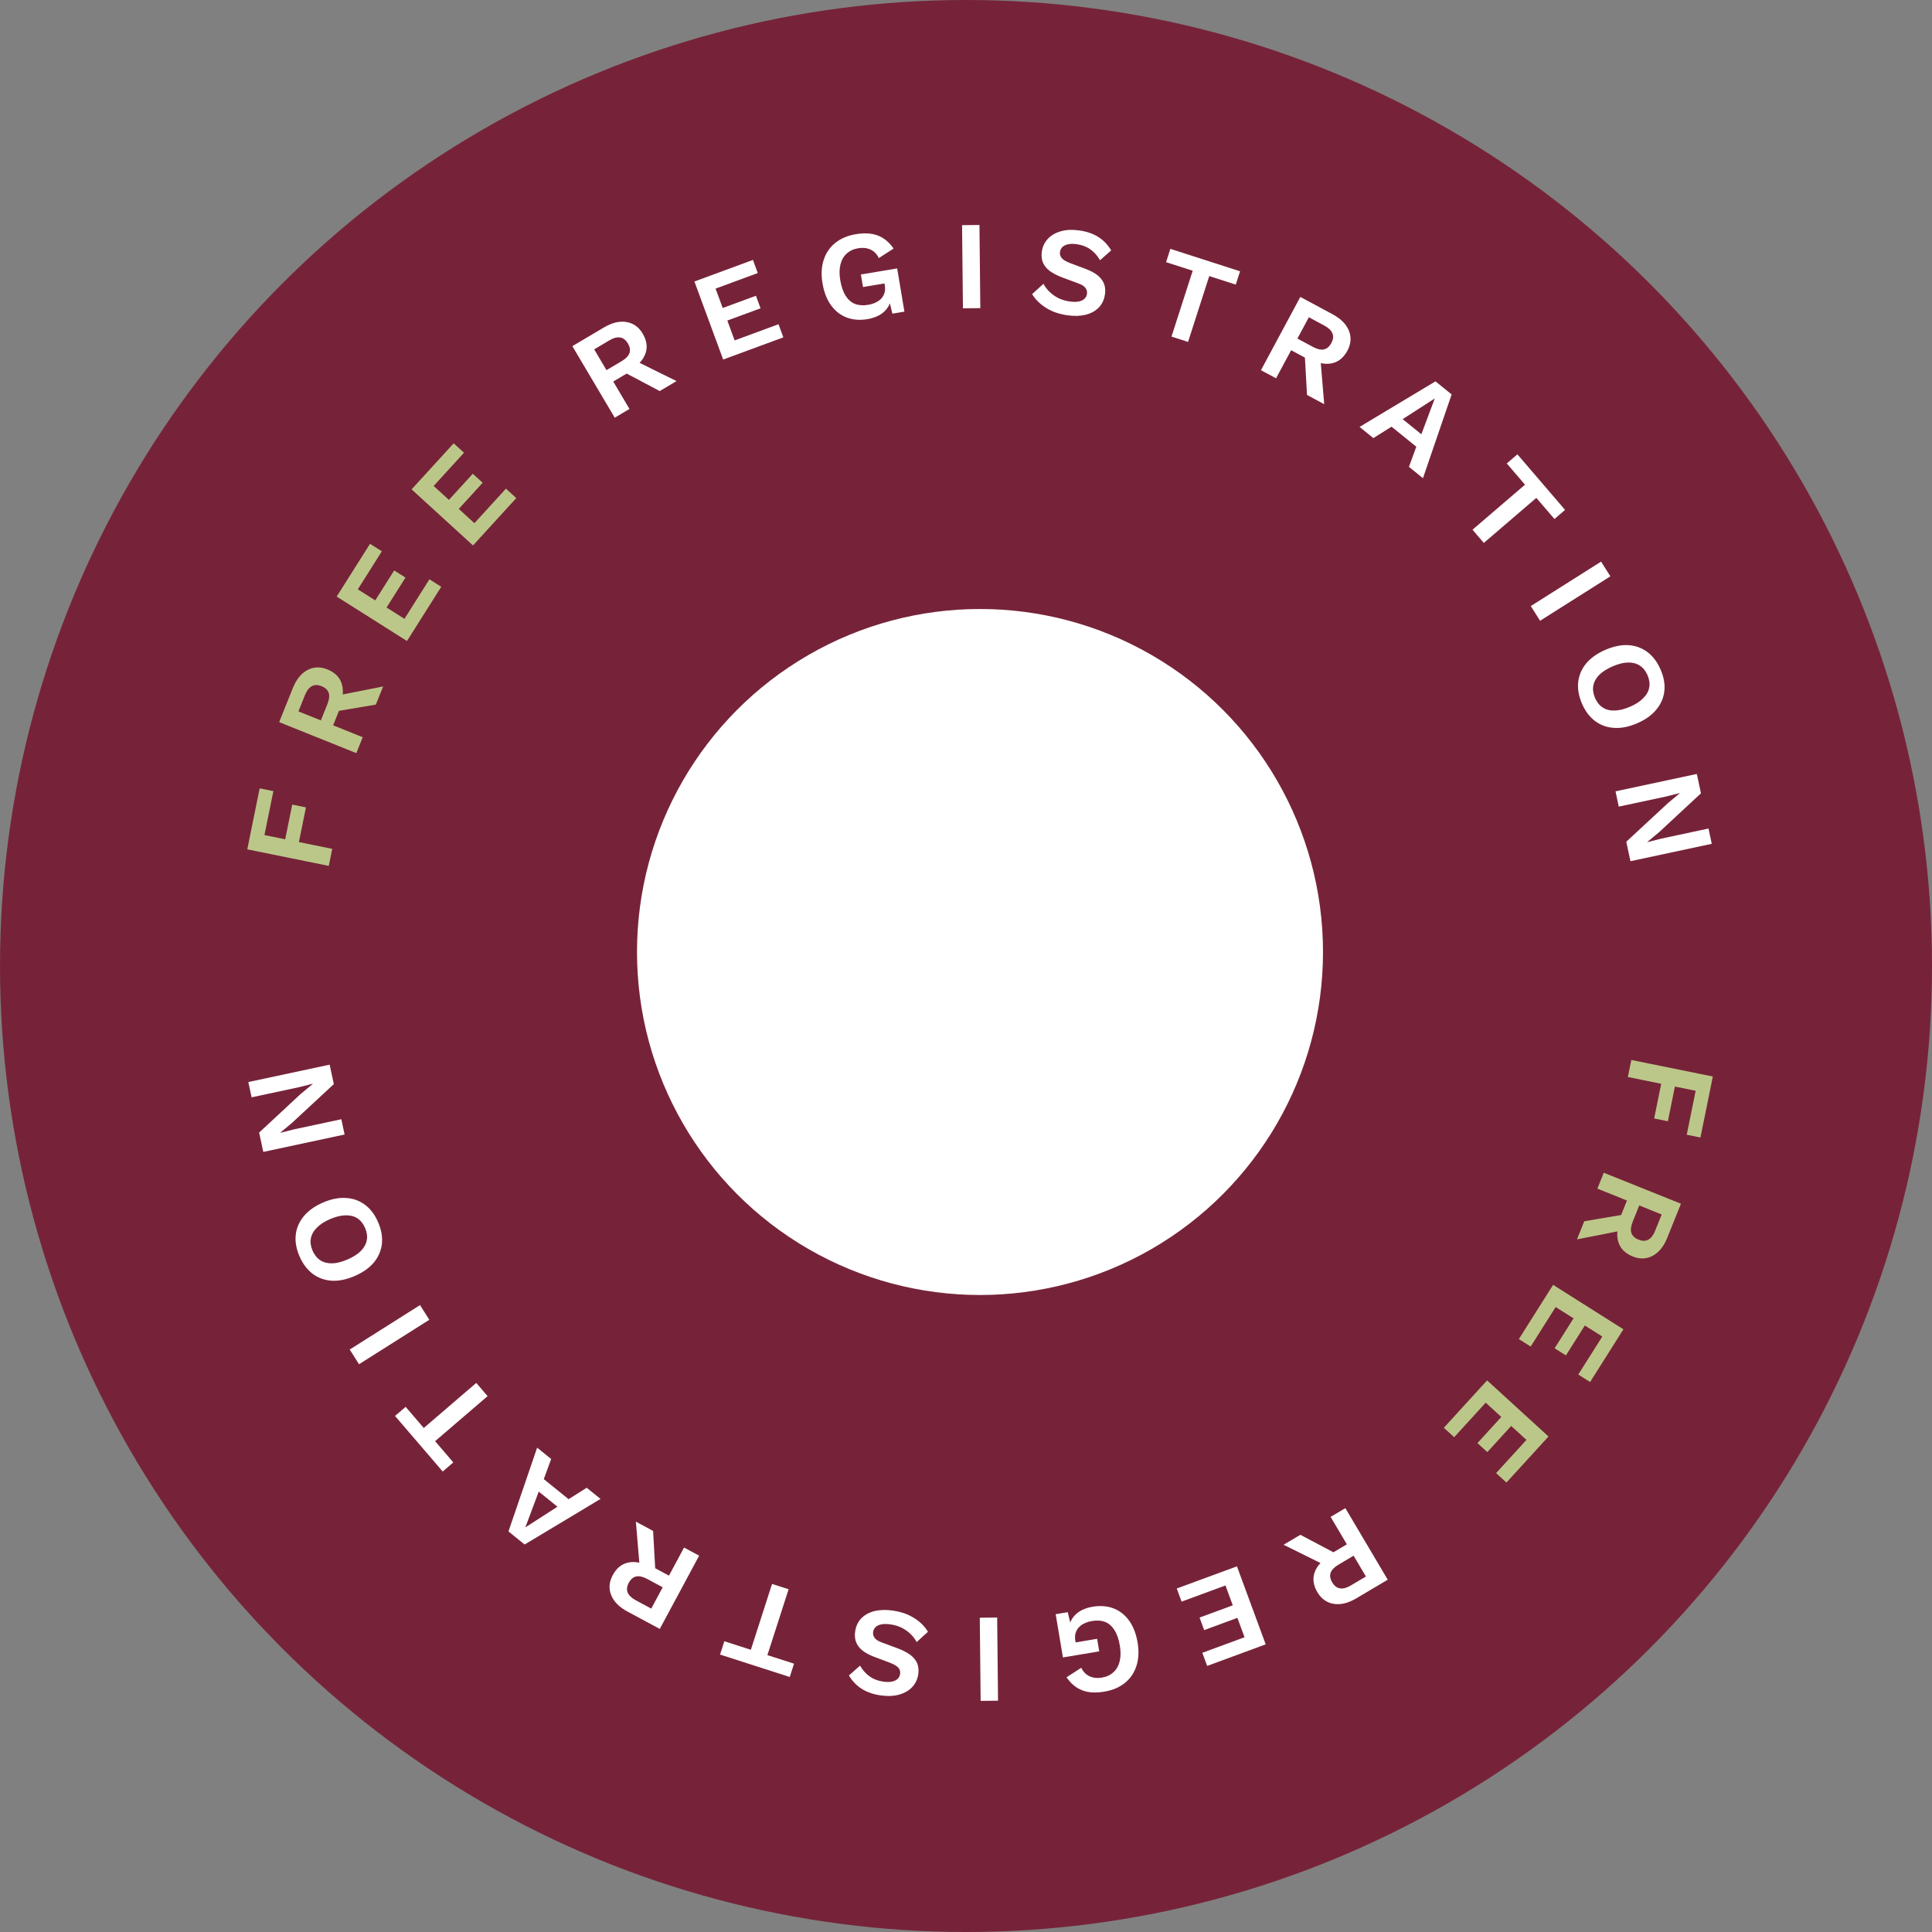
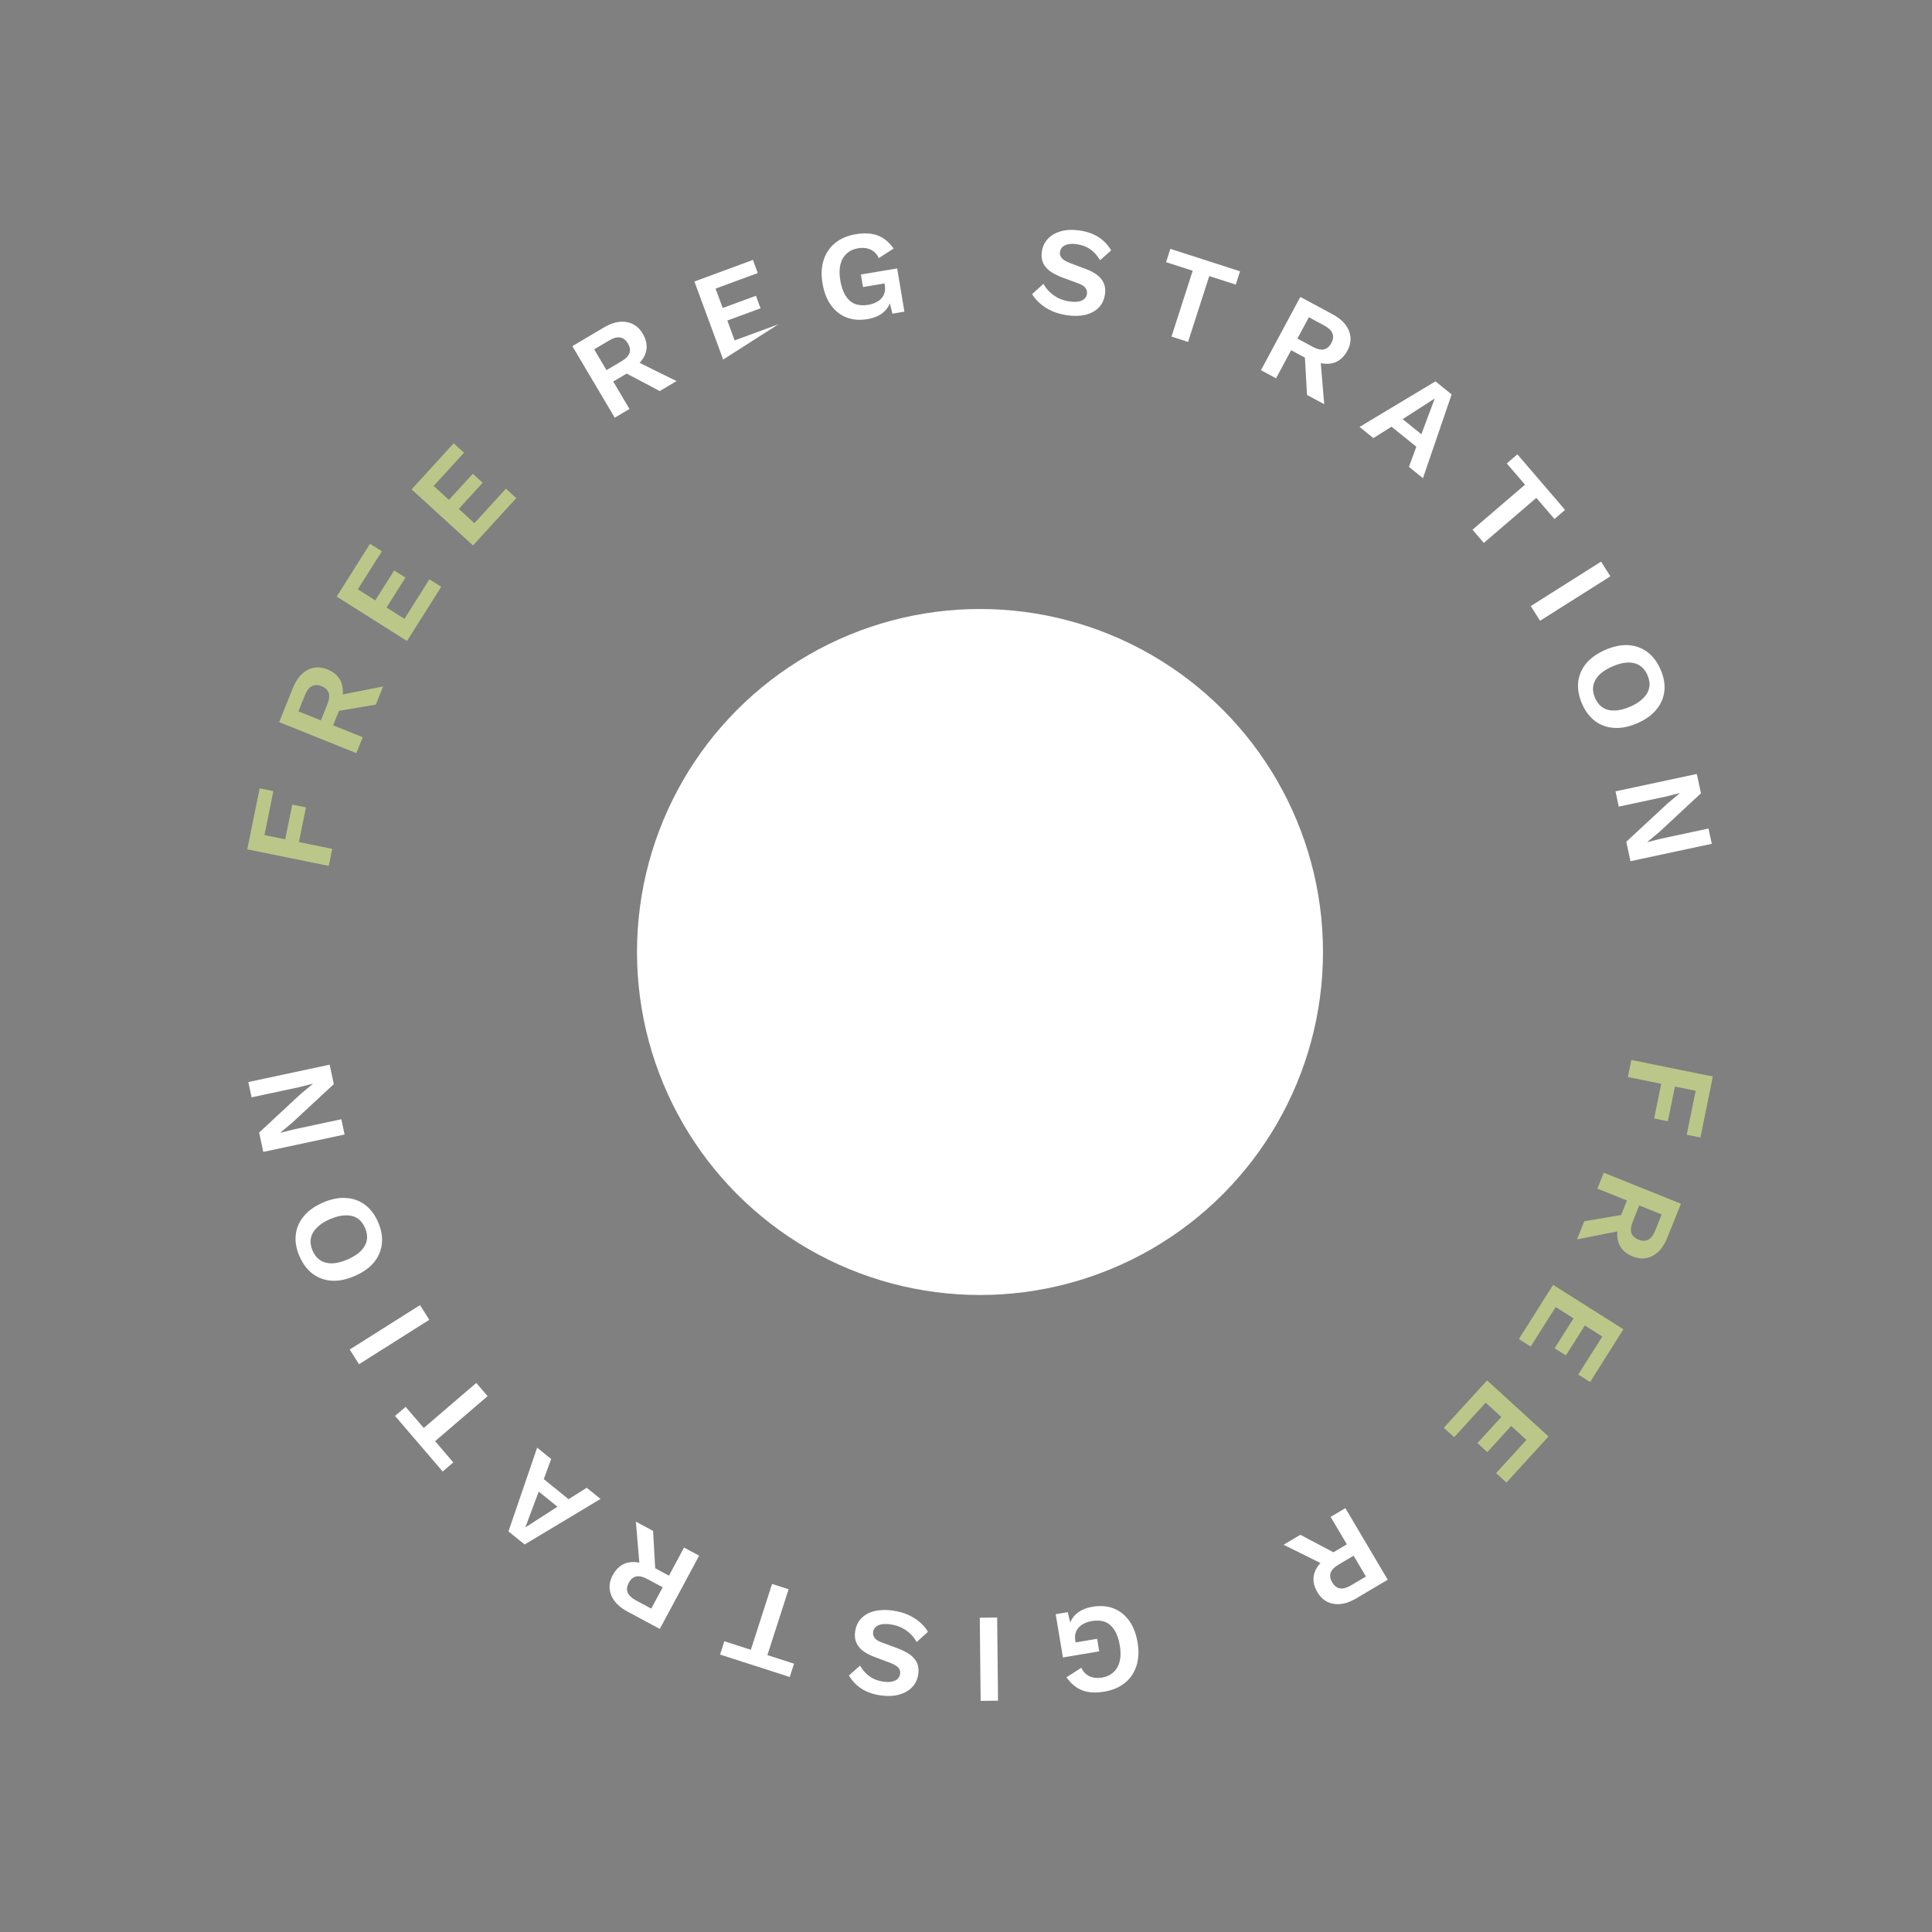
<svg xmlns="http://www.w3.org/2000/svg" width="276" height="276" viewBox="0 0 276 276" fill="none">
  <rect x="0" y="0" width="276" height="276" fill="#808080" stroke="none" />
-   <circle cx="138" cy="138" r="138" fill="#762339" />
  <circle cx="140" cy="136" r="49" fill="white" />
  <path d="M39.053 113.018L37.778 119.297L40.742 119.899L41.748 114.942L43.706 115.34L42.7 120.297L47.462 121.264L46.968 123.698L35.326 121.334L37.095 112.62L39.053 113.018Z" fill="#BBC789" />
  <path d="M41.833 98.3C42.334 97.053 43.029 96.194 43.916 95.723C44.804 95.252 45.754 95.22 46.768 95.627C47.848 96.061 48.534 96.75 48.827 97.696C49.108 98.636 49.001 99.725 48.504 100.961L48.544 101.248L47.591 103.62L51.817 105.318L50.904 107.589L39.881 103.161L41.833 98.3ZM46.77 100.594C47.03 99.948 47.094 99.418 46.963 99.003C46.826 98.573 46.484 98.248 45.938 98.029C45.393 97.81 44.927 97.81 44.541 98.03C44.149 98.235 43.823 98.66 43.563 99.305L42.631 101.627L45.837 102.916L46.77 100.594ZM47.798 99.436L54.729 98.069L53.689 100.658L47.674 101.675L47.798 99.436Z" fill="#BBC789" />
  <path d="M58.14 91.571L48.098 85.223L52.859 77.692L54.548 78.759L51.114 84.191L53.61 85.768L56.312 81.493L57.925 82.512L55.223 86.788L57.779 88.403L61.347 82.759L63.036 83.826L58.14 91.571Z" fill="#BBC789" />
  <path d="M67.572 77.921L58.8 69.909L64.81 63.33L66.285 64.678L61.951 69.422L64.13 71.413L67.542 67.679L68.951 68.966L65.539 72.7L67.772 74.74L72.276 69.809L73.751 71.156L67.572 77.921Z" fill="#BBC789" />
  <path d="M86.273 46.78C87.43 46.096 88.503 45.836 89.494 46.002C90.485 46.169 91.259 46.721 91.815 47.661C92.409 48.663 92.534 49.627 92.191 50.556C91.842 51.474 91.094 52.272 89.948 52.951L89.805 53.203L87.606 54.505L89.926 58.424L87.82 59.671L81.766 49.45L86.273 46.78ZM88.795 51.604C89.394 51.25 89.768 50.868 89.916 50.459C90.069 50.034 89.996 49.569 89.696 49.063C89.396 48.557 89.026 48.274 88.586 48.214C88.15 48.137 87.633 48.276 87.034 48.631L84.882 49.906L86.643 52.879L88.795 51.604ZM90.316 51.31L96.648 54.443L94.247 55.865L88.855 53.012L90.316 51.31Z" fill="white" />
-   <path d="M103.309 51.361L99.202 40.214L107.563 37.134L108.253 39.008L102.224 41.23L103.244 44L107.99 42.251L108.65 44.042L103.904 45.79L104.949 48.628L111.216 46.319L111.906 48.194L103.309 51.361Z" fill="white" />
+   <path d="M103.309 51.361L99.202 40.214L107.563 37.134L108.253 39.008L102.224 41.23L103.244 44L107.99 42.251L108.65 44.042L103.904 45.79L104.949 48.628L111.216 46.319L103.309 51.361Z" fill="white" />
  <path d="M123.907 45.592C122.83 45.772 121.844 45.694 120.948 45.358C120.064 45.02 119.321 44.438 118.721 43.614C118.12 42.79 117.714 41.745 117.502 40.479C117.291 39.224 117.347 38.108 117.67 37.129C117.991 36.138 118.542 35.328 119.325 34.698C120.119 34.066 121.09 33.653 122.238 33.461C123.505 33.248 124.568 33.314 125.429 33.656C126.287 33.987 127.029 34.604 127.656 35.509L125.547 36.867C125.253 36.271 124.85 35.864 124.339 35.646C123.837 35.413 123.255 35.353 122.593 35.464C121.93 35.575 121.383 35.831 120.951 36.232C120.517 36.621 120.221 37.139 120.062 37.786C119.901 38.422 119.892 39.171 120.037 40.035C120.186 40.923 120.436 41.654 120.788 42.227C121.138 42.789 121.581 43.183 122.118 43.41C122.665 43.622 123.299 43.668 124.021 43.547C124.411 43.481 124.764 43.374 125.08 43.223C125.407 43.071 125.679 42.88 125.896 42.648C126.113 42.417 126.267 42.142 126.36 41.822C126.452 41.503 126.466 41.148 126.4 40.757L126.356 40.491L123.284 41.006L122.984 39.213L128.167 38.344L129.203 44.521L127.481 44.81L126.875 42.284L127.352 42.514C127.222 43.339 126.862 44.02 126.271 44.557C125.689 45.08 124.902 45.425 123.907 45.592Z" fill="white" />
-   <path d="M139.922 32.14L140.046 44.02L137.562 44.045L137.438 32.166L139.922 32.14Z" fill="white" />
  <path d="M154.151 32.915C155.221 33.06 156.135 33.372 156.894 33.85C157.652 34.329 158.268 34.969 158.74 35.772L157.151 37.173C156.747 36.489 156.274 35.964 155.73 35.6C155.199 35.225 154.554 34.986 153.793 34.882C153.293 34.815 152.868 34.823 152.517 34.909C152.179 34.996 151.917 35.136 151.734 35.329C151.562 35.524 151.458 35.752 151.423 36.014C151.379 36.335 151.467 36.625 151.686 36.885C151.907 37.133 152.31 37.37 152.897 37.595L155.024 38.392C156.153 38.812 156.932 39.317 157.361 39.908C157.803 40.489 157.968 41.19 157.856 42.01C157.751 42.783 157.459 43.421 156.979 43.925C156.5 44.417 155.878 44.763 155.112 44.962C154.348 45.148 153.496 45.178 152.557 45.051C151.737 44.939 150.994 44.742 150.331 44.458C149.68 44.163 149.111 43.808 148.623 43.39C148.134 42.973 147.743 42.514 147.447 42.013L149.064 40.544C149.286 40.961 149.578 41.346 149.942 41.698C150.306 42.05 150.732 42.35 151.219 42.598C151.72 42.836 152.255 42.993 152.826 43.071C153.313 43.137 153.731 43.139 154.078 43.077C154.439 43.005 154.717 42.88 154.911 42.7C155.118 42.51 155.242 42.267 155.283 41.969C155.324 41.66 155.253 41.384 155.068 41.141C154.897 40.888 154.539 40.663 153.997 40.469L151.679 39.609C151.012 39.349 150.447 39.054 149.983 38.725C149.533 38.385 149.205 37.989 149 37.538C148.808 37.076 148.752 36.553 148.831 35.971C148.926 35.269 149.202 34.665 149.659 34.157C150.115 33.65 150.722 33.285 151.479 33.06C152.249 32.826 153.14 32.777 154.151 32.915Z" fill="white" />
  <path d="M177.149 38.756L176.537 40.658L172.75 39.439L169.722 48.845L167.357 48.084L170.386 38.677L166.582 37.453L167.194 35.551L177.149 38.756Z" fill="white" />
  <path d="M190.375 44.899C191.559 45.535 192.335 46.321 192.705 47.255C193.075 48.19 193.001 49.138 192.484 50.1C191.933 51.125 191.172 51.731 190.2 51.917C189.234 52.092 188.164 51.865 186.99 51.234L186.7 51.242L184.449 50.031L182.293 54.043L180.137 52.884L185.761 42.419L190.375 44.899ZM187.548 49.551C188.161 49.881 188.68 50.003 189.107 49.919C189.55 49.83 189.911 49.527 190.189 49.009C190.467 48.491 190.519 48.028 190.343 47.62C190.183 47.208 189.797 46.837 189.184 46.507L186.98 45.322L185.344 48.367L187.548 49.551ZM188.585 50.701L189.174 57.741L186.717 56.42L186.373 50.33L188.585 50.701Z" fill="white" />
  <path d="M203.28 68.312L201.278 66.694L202.331 63.818L198.79 60.954L196.198 62.585L194.224 60.989L205.068 54.48L207.377 56.347L203.28 68.312ZM200.378 59.877L203.051 62.039L204.968 56.922L200.378 59.877Z" fill="white" />
  <path d="M223.582 72.844L222.066 74.144L219.475 71.125L211.975 77.56L210.358 75.674L217.858 69.24L215.256 66.207L216.773 64.906L223.582 72.844Z" fill="white" />
  <path d="M230.054 82.332L220.011 88.68L218.684 86.58L228.726 80.232L230.054 82.332Z" fill="white" />
  <path d="M237.232 95.662C237.699 96.741 237.875 97.769 237.762 98.747C237.648 99.724 237.263 100.603 236.607 101.383C235.956 102.175 235.046 102.823 233.878 103.327C232.711 103.832 231.616 104.05 230.593 103.983C229.575 103.926 228.671 103.604 227.881 103.017C227.092 102.43 226.464 101.597 225.997 100.518C225.53 99.438 225.352 98.404 225.46 97.416C225.574 96.439 225.957 95.554 226.608 94.763C227.264 93.983 228.176 93.34 229.344 92.835C230.511 92.331 231.604 92.107 232.622 92.163C233.645 92.231 234.551 92.559 235.341 93.145C236.135 93.743 236.766 94.582 237.232 95.662ZM235.365 96.469C235.099 95.852 234.729 95.39 234.257 95.085C233.785 94.779 233.218 94.632 232.557 94.643C231.911 94.661 231.18 94.846 230.365 95.198C229.561 95.546 228.926 95.951 228.459 96.414C227.997 96.888 227.716 97.402 227.615 97.955C227.514 98.509 227.597 99.094 227.864 99.711C228.126 100.316 228.493 100.772 228.965 101.078C229.437 101.384 230.001 101.526 230.658 101.503C231.32 101.492 232.053 101.312 232.857 100.965C233.672 100.612 234.305 100.201 234.756 99.732C235.223 99.269 235.506 98.761 235.607 98.207C235.708 97.654 235.627 97.074 235.365 96.469Z" fill="white" />
  <path d="M244.538 120.544L232.921 123.028L232.326 120.247L238.286 114.721L239.973 113.311L239.969 113.293L237.977 113.793L231.253 115.231L230.787 113.048L242.404 110.564L242.995 113.327L237.052 118.85L235.348 120.264L235.356 120.299L237.348 119.799L244.071 118.361L244.538 120.544Z" fill="white" />
  <path d="M240.962 162.105L242.237 155.825L239.273 155.223L238.267 160.18L236.309 159.782L237.315 154.825L232.552 153.858L233.047 151.424L244.689 153.788L242.92 162.502L240.962 162.105Z" fill="#BBC789" />
  <path d="M238.181 176.822C237.68 178.069 236.986 178.928 236.098 179.399C235.211 179.87 234.26 179.902 233.247 179.495C232.167 179.061 231.481 178.372 231.188 177.426C230.906 176.486 231.014 175.397 231.51 174.161L231.471 173.874L232.423 171.502L228.198 169.804L229.11 167.533L240.134 171.961L238.181 176.822ZM233.244 174.528C232.985 175.174 232.921 175.704 233.052 176.119C233.189 176.549 233.531 176.874 234.076 177.093C234.622 177.312 235.088 177.312 235.473 177.092C235.866 176.887 236.192 176.462 236.451 175.817L237.384 173.495L234.177 172.207L233.244 174.528ZM232.217 175.687L225.286 177.053L226.326 174.464L232.34 173.447L232.217 175.687Z" fill="#BBC789" />
  <path d="M221.874 183.551L231.916 189.899L227.156 197.431L225.467 196.363L228.9 190.931L226.405 189.354L223.702 193.629L222.09 192.61L224.792 188.334L222.236 186.719L218.668 192.363L216.979 191.296L221.874 183.551Z" fill="#BBC789" />
  <path d="M212.443 197.201L221.214 205.213L215.205 211.792L213.73 210.444L218.064 205.7L215.884 203.709L212.473 207.443L211.064 206.157L214.475 202.422L212.243 200.383L207.739 205.313L206.264 203.966L212.443 197.201Z" fill="#BBC789" />
  <path d="M193.742 228.342C192.585 229.027 191.511 229.286 190.52 229.12C189.529 228.954 188.756 228.401 188.199 227.461C187.606 226.46 187.481 225.495 187.824 224.566C188.173 223.648 188.92 222.85 190.066 222.171L190.21 221.919L192.409 220.617L190.088 216.698L192.195 215.451L198.248 225.673L193.742 228.342ZM191.219 223.518C190.62 223.872 190.247 224.254 190.098 224.663C189.946 225.088 190.019 225.553 190.319 226.059C190.618 226.565 190.988 226.848 191.428 226.908C191.864 226.985 192.382 226.846 192.98 226.491L195.133 225.216L193.372 222.243L191.219 223.518ZM189.699 223.812L183.367 220.679L185.767 219.257L191.159 222.11L189.699 223.812Z" fill="white" />
-   <path d="M176.705 223.761L180.813 234.908L172.452 237.988L171.761 236.114L177.791 233.892L176.77 231.122L172.024 232.871L171.365 231.08L176.111 229.332L175.065 226.494L168.799 228.803L168.108 226.928L176.705 223.761Z" fill="white" />
  <path d="M156.107 229.53C157.184 229.35 158.171 229.428 159.067 229.764C159.951 230.103 160.693 230.684 161.294 231.508C161.894 232.332 162.301 233.377 162.513 234.643C162.723 235.898 162.667 237.015 162.345 237.993C162.024 238.984 161.472 239.794 160.69 240.424C159.895 241.057 158.924 241.469 157.776 241.661C156.51 241.874 155.446 241.809 154.586 241.466C153.728 241.135 152.985 240.518 152.359 239.613L154.467 238.255C154.762 238.851 155.165 239.258 155.676 239.476C156.177 239.709 156.759 239.769 157.422 239.658C158.085 239.547 158.632 239.291 159.064 238.89C159.497 238.501 159.794 237.983 159.953 237.336C160.114 236.7 160.122 235.951 159.977 235.087C159.829 234.199 159.578 233.468 159.227 232.895C158.877 232.333 158.434 231.939 157.897 231.712C157.35 231.5 156.716 231.454 155.994 231.575C155.603 231.641 155.25 231.748 154.935 231.899C154.607 232.051 154.335 232.243 154.119 232.474C153.902 232.705 153.747 232.98 153.655 233.3C153.562 233.619 153.549 233.974 153.614 234.365L153.659 234.631L156.73 234.116L157.031 235.909L151.847 236.778L150.811 230.601L152.533 230.312L153.139 232.839L152.663 232.608C152.792 231.783 153.153 231.102 153.744 230.565C154.325 230.042 155.113 229.697 156.107 229.53Z" fill="white" />
  <path d="M140.092 242.982L139.969 231.102L142.453 231.077L142.576 242.956L140.092 242.982Z" fill="white" />
  <path d="M125.864 242.207C124.794 242.062 123.879 241.75 123.121 241.272C122.362 240.793 121.747 240.153 121.275 239.35L122.864 237.949C123.267 238.633 123.741 239.158 124.285 239.523C124.815 239.897 125.461 240.136 126.222 240.24C126.721 240.308 127.147 240.299 127.497 240.213C127.836 240.126 128.097 239.986 128.281 239.793C128.453 239.598 128.556 239.37 128.592 239.108C128.635 238.787 128.548 238.497 128.329 238.237C128.108 237.989 127.704 237.753 127.117 237.527L124.991 236.73C123.861 236.31 123.082 235.805 122.654 235.214C122.212 234.633 122.047 233.933 122.158 233.112C122.263 232.339 122.556 231.701 123.036 231.197C123.514 230.705 124.137 230.359 124.902 230.16C125.666 229.974 126.518 229.944 127.458 230.071C128.278 230.183 129.02 230.381 129.684 230.664C130.334 230.959 130.904 231.314 131.392 231.732C131.88 232.149 132.272 232.608 132.567 233.109L130.951 234.579C130.729 234.161 130.436 233.776 130.072 233.424C129.708 233.072 129.283 232.772 128.796 232.524C128.295 232.286 127.759 232.129 127.189 232.051C126.701 231.985 126.284 231.983 125.936 232.045C125.575 232.117 125.298 232.243 125.104 232.422C124.896 232.612 124.773 232.855 124.732 233.153C124.69 233.462 124.762 233.738 124.947 233.981C125.118 234.235 125.475 234.459 126.018 234.653L128.335 235.513C129.002 235.773 129.568 236.068 130.032 236.397C130.482 236.737 130.81 237.133 131.015 237.585C131.207 238.046 131.263 238.569 131.184 239.151C131.088 239.853 130.813 240.457 130.356 240.965C129.9 241.472 129.293 241.837 128.536 242.062C127.765 242.296 126.875 242.345 125.864 242.207Z" fill="white" />
  <path d="M102.866 236.366L103.478 234.464L107.264 235.683L110.293 226.277L112.657 227.038L109.629 236.445L113.433 237.669L112.82 239.571L102.866 236.366Z" fill="white" />
  <path d="M89.64 230.223C88.456 229.587 87.679 228.801 87.31 227.867C86.94 226.932 87.013 225.984 87.531 225.022C88.082 223.997 88.843 223.391 89.815 223.205C90.781 223.03 91.851 223.258 93.024 223.888L93.314 223.881L95.566 225.091L97.722 221.079L99.878 222.238L94.254 232.703L89.64 230.223ZM92.467 225.571C91.854 225.241 91.334 225.119 90.908 225.203C90.465 225.292 90.104 225.595 89.826 226.113C89.547 226.631 89.496 227.094 89.672 227.502C89.832 227.914 90.218 228.286 90.831 228.615L93.035 229.8L94.671 226.755L92.467 225.571ZM91.43 224.421L90.841 217.381L93.298 218.702L93.642 224.792L91.43 224.421Z" fill="white" />
  <path d="M76.735 206.81L78.737 208.429L77.684 211.304L81.225 214.168L83.817 212.537L85.79 214.133L74.947 220.643L72.638 218.775L76.735 206.81ZM79.636 215.245L76.963 213.083L75.047 218.2L79.636 215.245Z" fill="white" />
  <path d="M56.433 202.278L57.949 200.978L60.539 203.997L68.039 197.562L69.657 199.448L62.157 205.882L64.758 208.915L63.242 210.216L56.433 202.278Z" fill="white" />
  <path d="M49.961 192.79L60.003 186.443L61.33 188.542L51.288 194.89L49.961 192.79Z" fill="white" />
  <path d="M42.782 179.46C42.316 178.381 42.139 177.353 42.253 176.375C42.366 175.398 42.751 174.519 43.407 173.739C44.059 172.947 44.969 172.299 46.136 171.795C47.304 171.29 48.399 171.072 49.422 171.139C50.44 171.196 51.344 171.518 52.133 172.105C52.923 172.692 53.551 173.525 54.018 174.604C54.484 175.684 54.663 176.718 54.554 177.706C54.441 178.683 54.058 179.568 53.407 180.359C52.75 181.14 51.839 181.782 50.671 182.287C49.503 182.791 48.41 183.015 47.392 182.959C46.37 182.891 45.463 182.563 44.674 181.977C43.879 181.379 43.249 180.54 42.782 179.46ZM44.649 178.654C44.916 179.27 45.285 179.732 45.757 180.038C46.229 180.343 46.796 180.49 47.458 180.479C48.104 180.461 48.834 180.276 49.65 179.924C50.454 179.576 51.089 179.171 51.556 178.708C52.017 178.234 52.299 177.72 52.399 177.167C52.5 176.613 52.417 176.028 52.151 175.411C51.889 174.806 51.522 174.35 51.05 174.044C50.578 173.738 50.013 173.596 49.356 173.619C48.694 173.63 47.962 173.81 47.157 174.157C46.342 174.51 45.709 174.921 45.258 175.39C44.792 175.853 44.508 176.361 44.408 176.915C44.307 177.468 44.387 178.048 44.649 178.654Z" fill="white" />
  <path d="M35.476 154.578L47.094 152.094L47.688 154.875L41.728 160.401L40.042 161.811L40.046 161.829L42.037 161.329L48.761 159.891L49.228 162.074L37.611 164.559L37.02 161.795L42.962 156.272L44.666 154.859L44.659 154.823L42.667 155.323L35.943 156.761L35.476 154.578Z" fill="white" />
</svg>